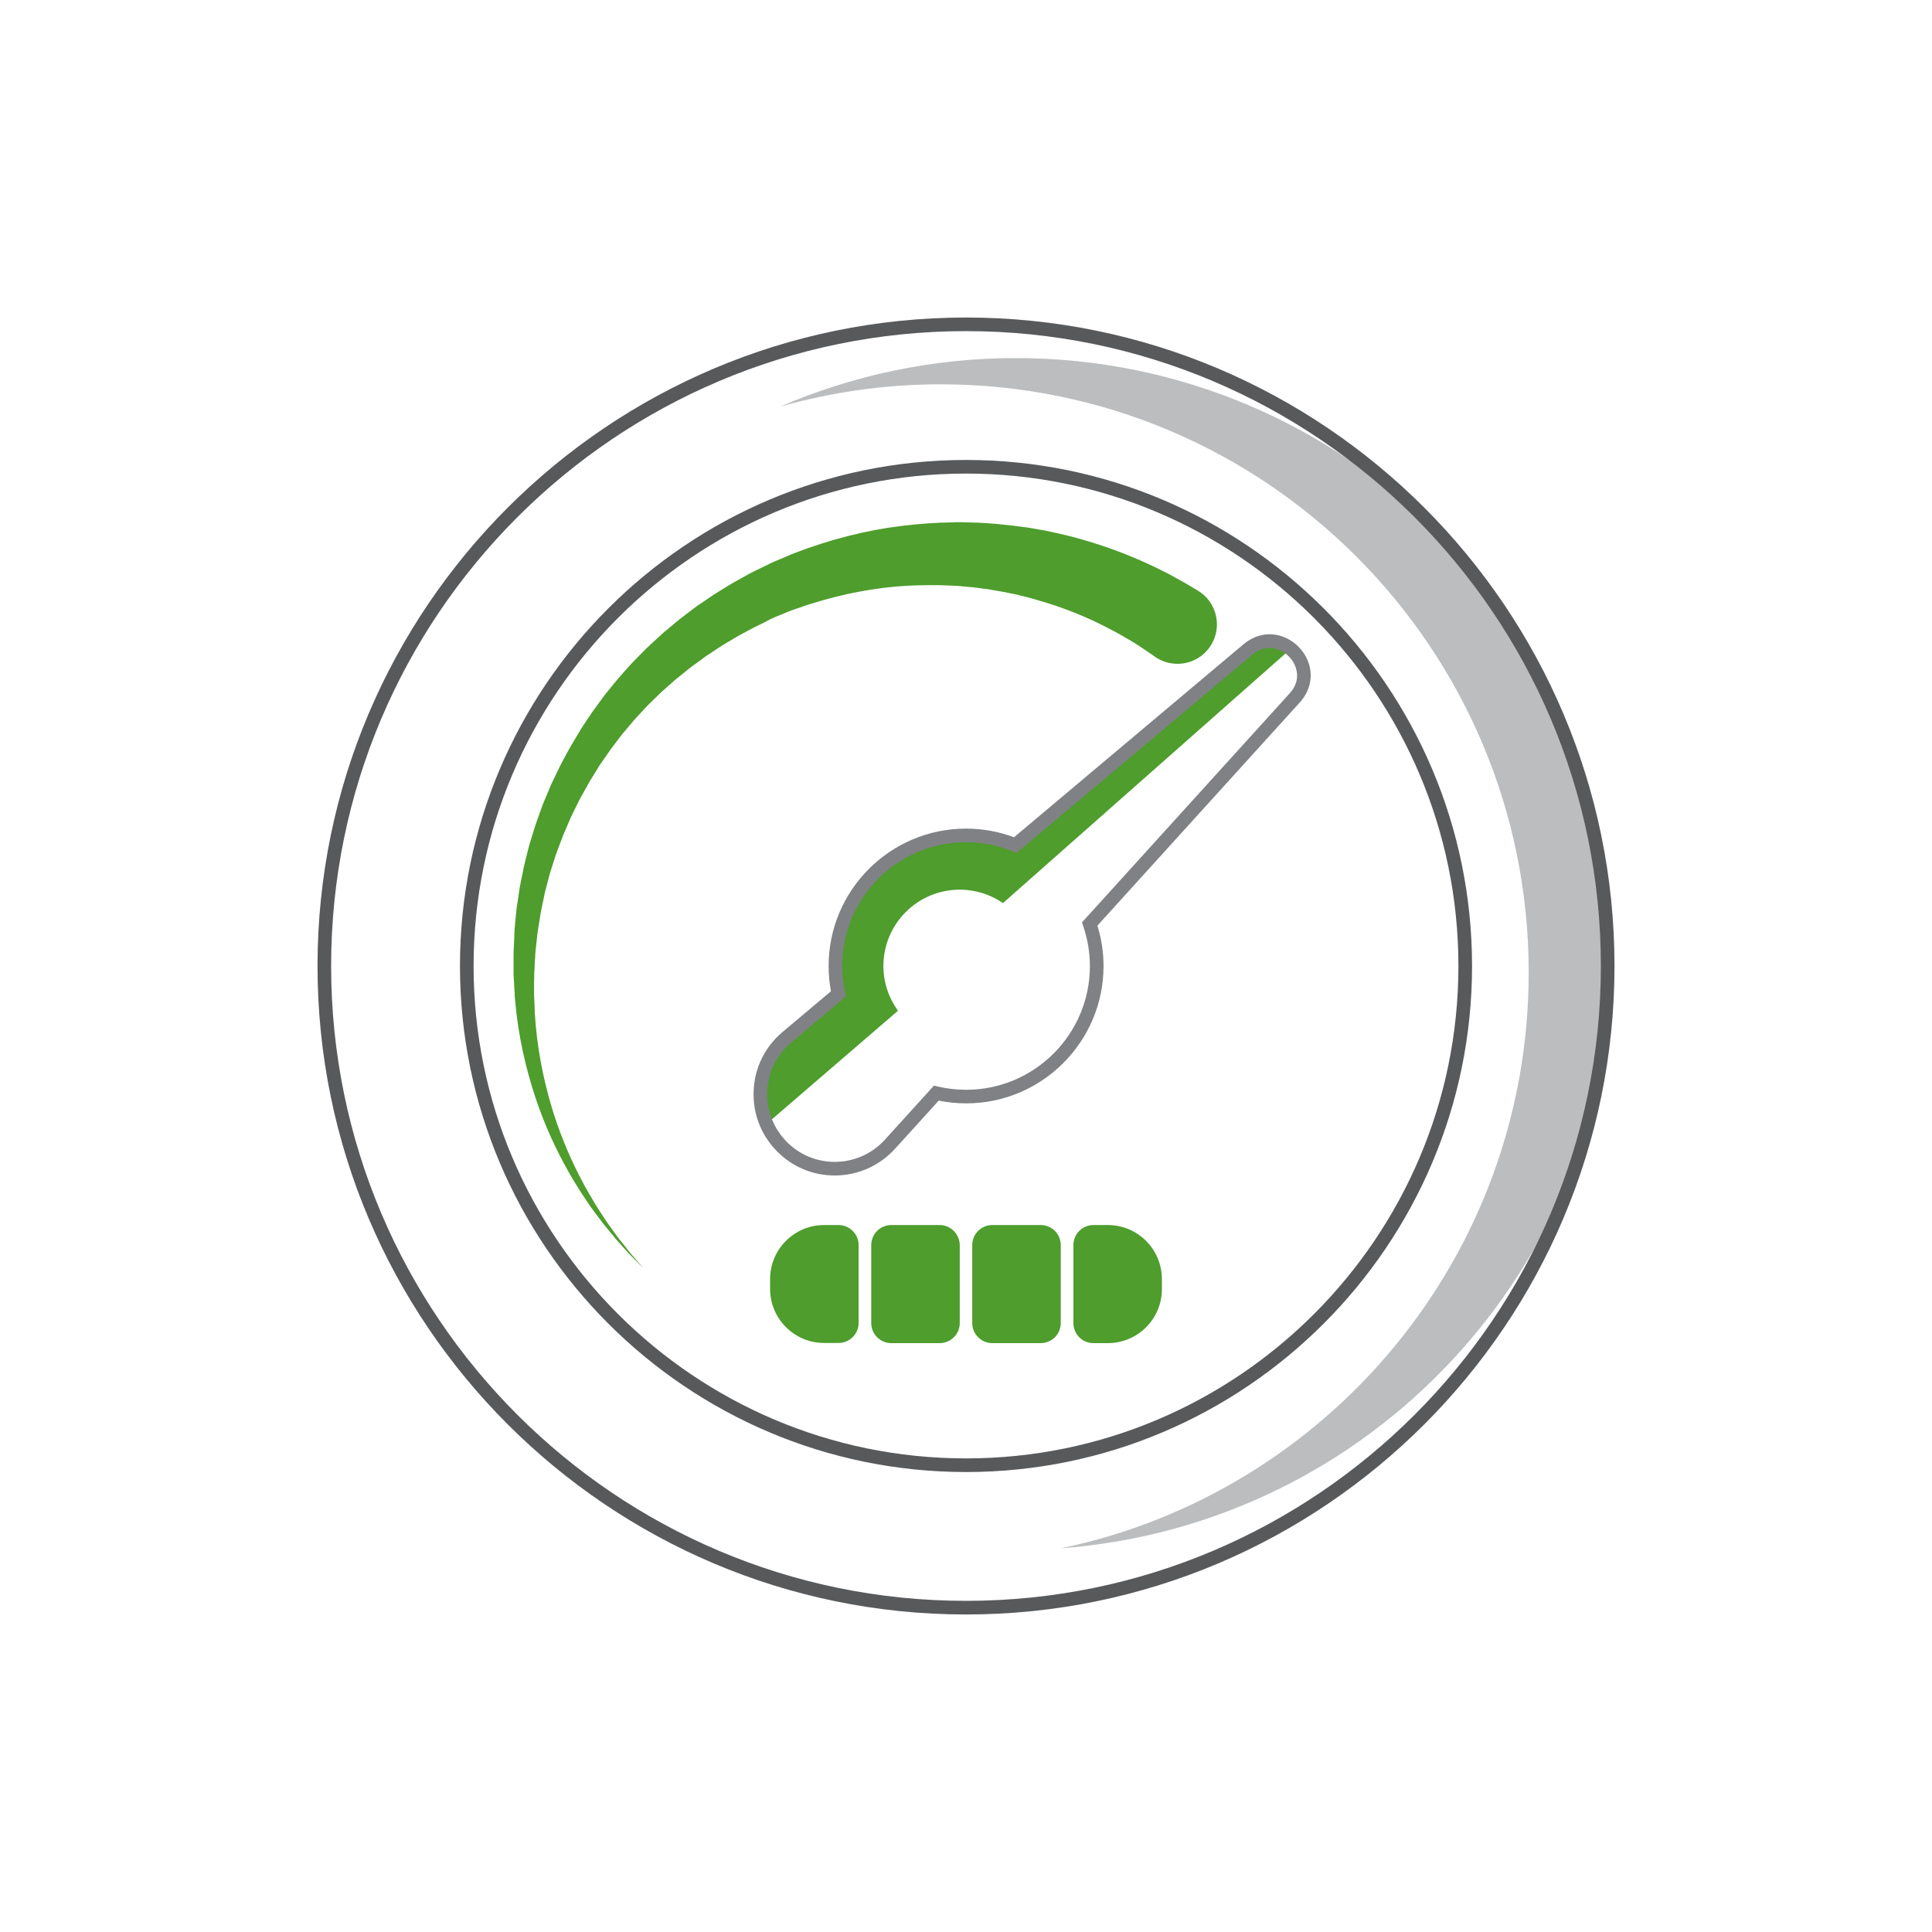
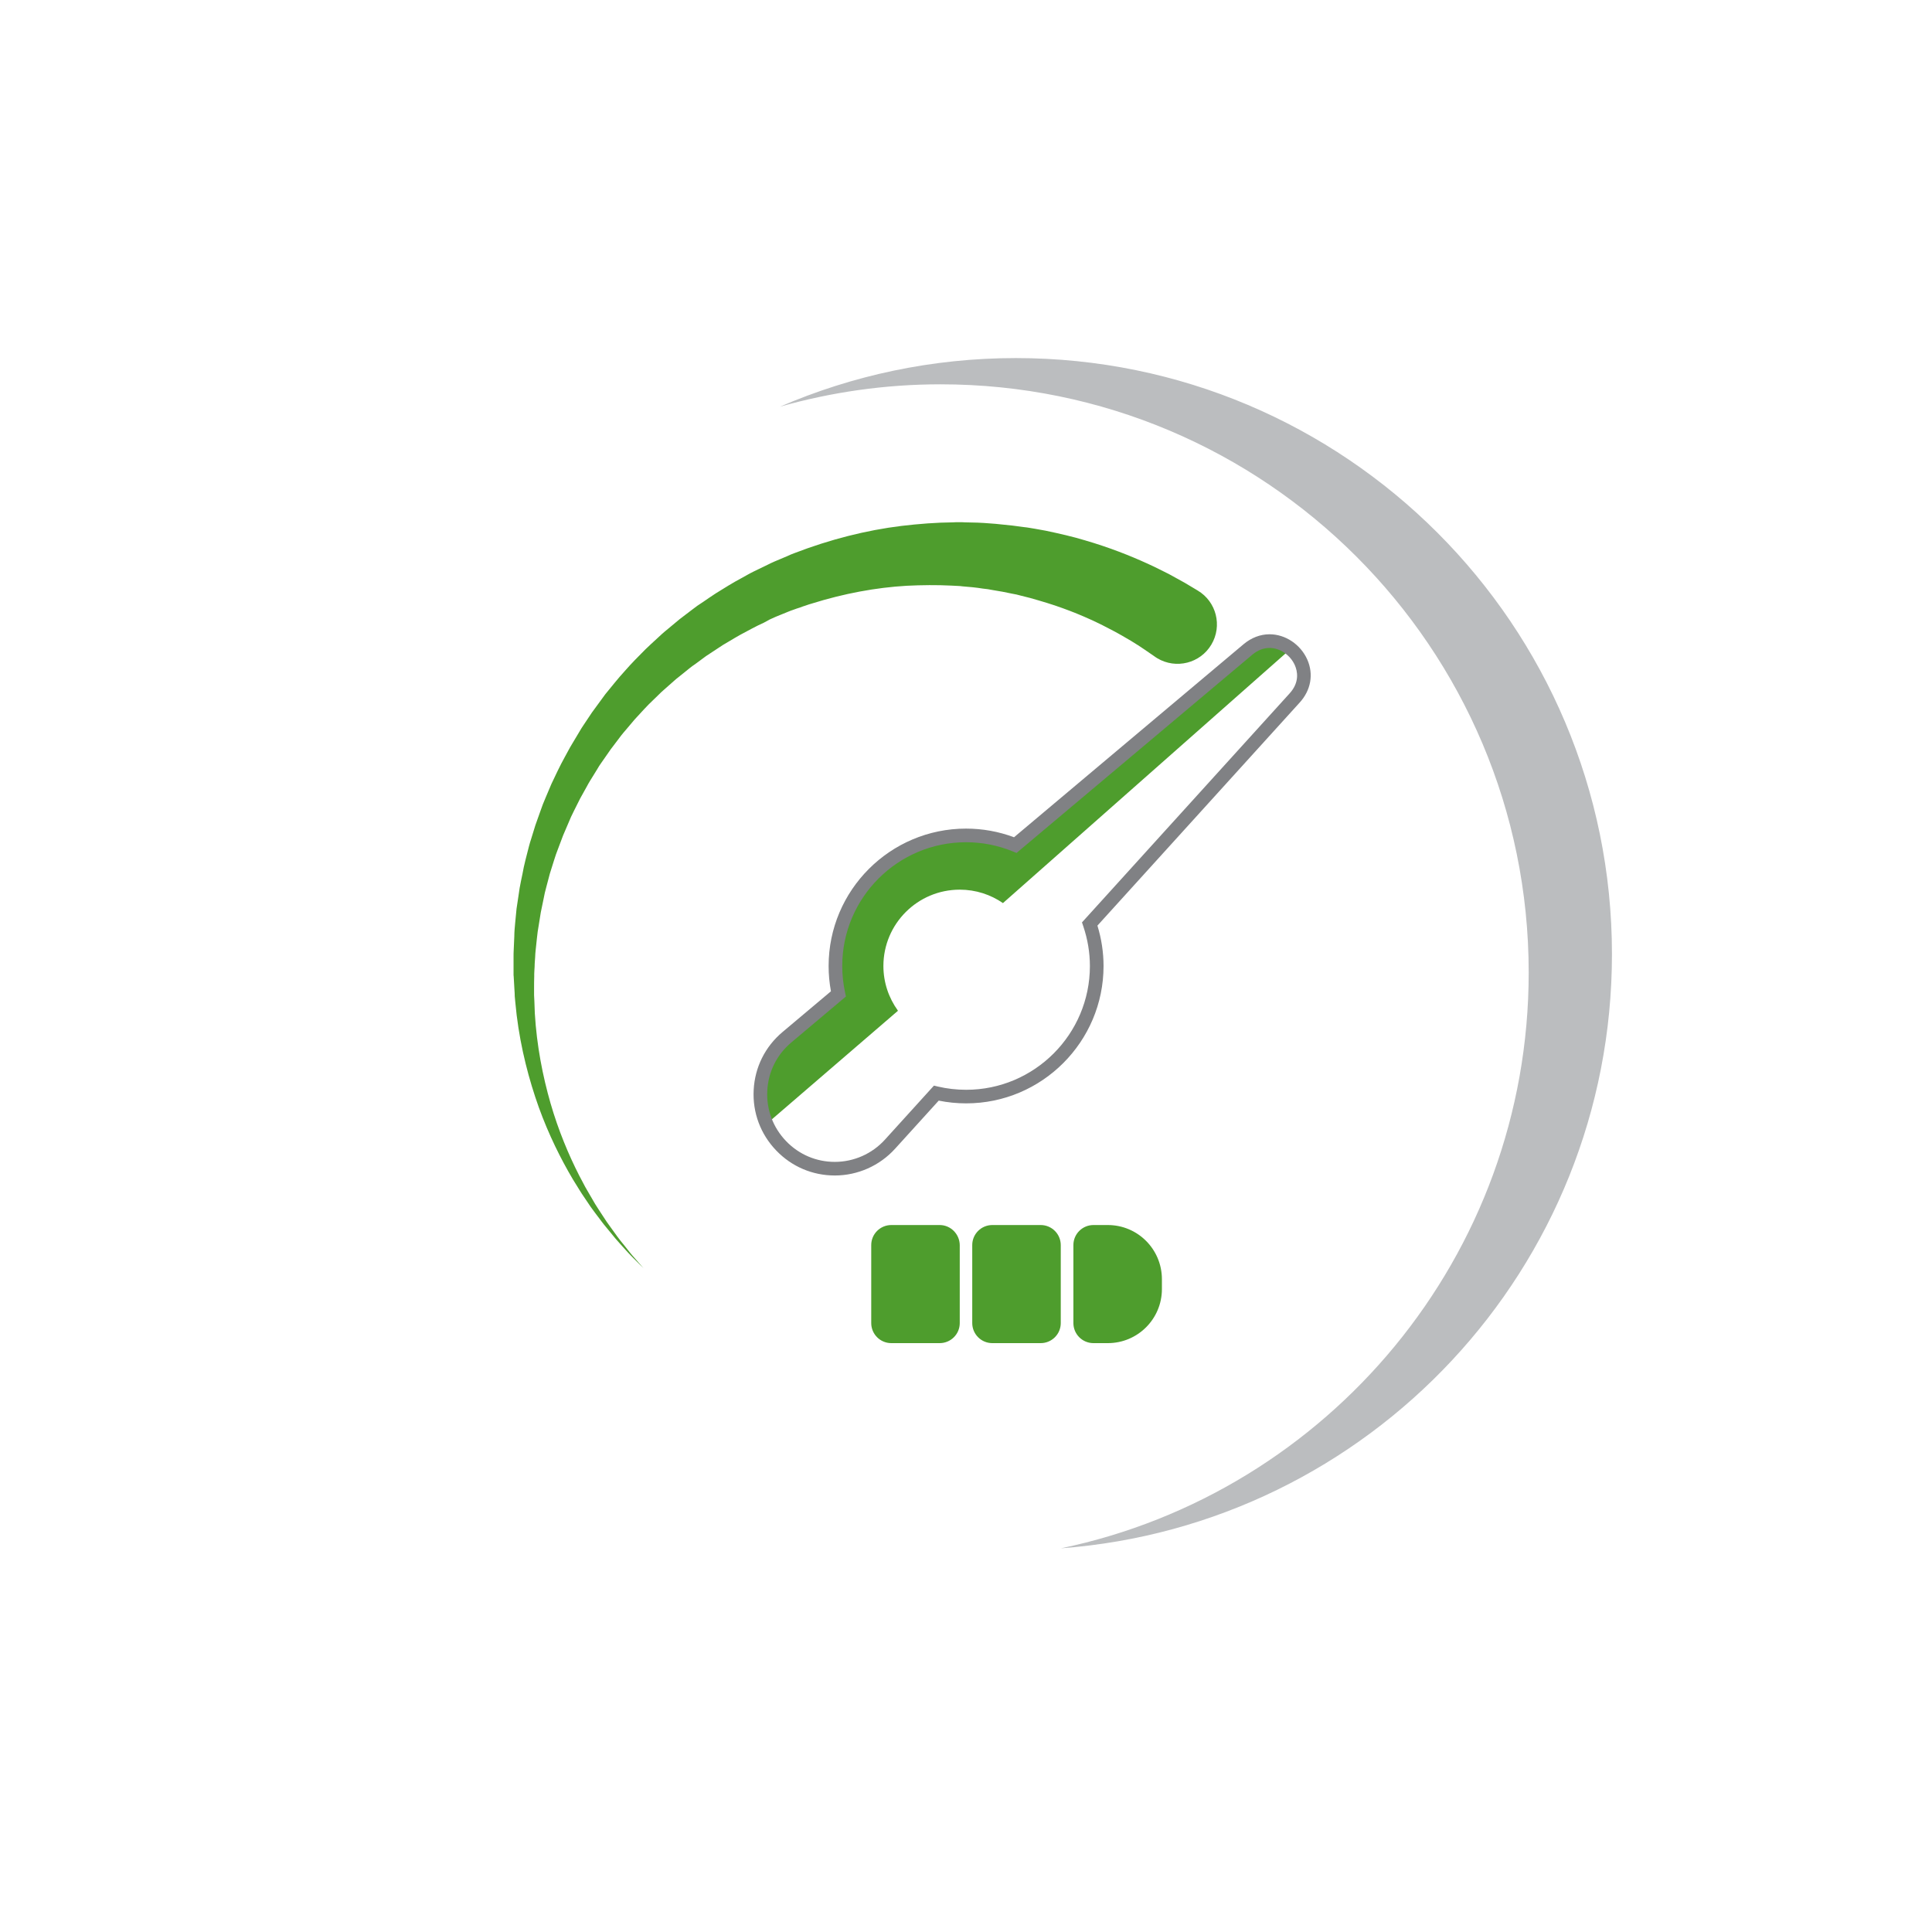
<svg xmlns="http://www.w3.org/2000/svg" version="1.1" id="Layer_1" x="0px" y="0px" width="141.73px" height="141.73px" viewBox="0 0 141.73 141.73" xml:space="preserve">
  <g>
    <g>
      <g>
        <path fill="#BBBDBF" d="M118.252,69.995c0-24.149-19.577-43.727-43.727-43.727c-6.148,0-11.997,1.275-17.305,3.565     c3.744-1.06,7.69-1.64,11.774-1.64c23.831,0,43.15,19.319,43.15,43.15c0,20.802-14.721,38.162-34.312,42.24     C100.436,111.891,118.252,93.031,118.252,69.995z" />
      </g>
    </g>
    <g>
      <g>
        <path fill="#4E9D2D" d="M70.407,65.265c1.177,0,2.268,0.364,3.169,0.985l21.107-18.647c0,0-1.696-1.172-3.903,0.684     L74.482,61.995c0,0-5.147-1.971-9.956,1.699c0,0-4.296,3.158-3.015,8.795l-3.787,3.606c0,0-3.174,2.16-1.232,6.133l9.375-8.073     c0,0-0.003-0.02-0.005-0.027c-0.661-0.92-1.056-2.044-1.056-3.264C64.807,67.772,67.314,65.265,70.407,65.265z" />
      </g>
    </g>
    <g>
-       <path fill="#58595B" d="M70.865,118.437c-26.231,0-47.572-21.341-47.572-47.572s21.341-47.572,47.572-47.572    s47.573,21.341,47.573,47.572S97.096,118.437,70.865,118.437z M70.865,24.291c-25.68,0-46.574,20.893-46.574,46.574    s20.893,46.572,46.574,46.572s46.573-20.892,46.573-46.572S96.545,24.291,70.865,24.291z M70.865,107.987    c-20.47,0-37.122-16.653-37.122-37.122c0-20.47,16.653-37.123,37.122-37.123s37.123,16.653,37.123,37.123    C107.988,91.334,91.334,107.987,70.865,107.987z M70.865,34.741c-19.919,0-36.123,16.205-36.123,36.124    c0,19.918,16.205,36.122,36.123,36.122c19.919,0,36.123-16.204,36.123-36.122C106.988,50.946,90.783,34.741,70.865,34.741z" />
-     </g>
+       </g>
    <g>
      <path fill="#808184" d="M61.24,86.233c-1.634,0-3.158-0.649-4.291-1.827c-1.158-1.203-1.748-2.784-1.66-4.45    c0.087-1.662,0.837-3.17,2.112-4.244l3.556-2.992c-0.114-0.62-0.17-1.23-0.17-1.856c0-5.557,4.521-10.078,10.078-10.078    c1.211,0,2.395,0.213,3.523,0.635l16.837-14.16c0.57-0.479,1.231-0.731,1.91-0.731c1.163,0,2.276,0.747,2.769,1.861    c0.471,1.066,0.264,2.241-0.554,3.141l-14.844,16.37c0.298,0.971,0.449,1.966,0.449,2.962c0,5.557-4.521,10.078-10.078,10.078    c-0.682,0-1.358-0.068-2.014-0.201l-3.205,3.533C64.528,85.519,62.918,86.233,61.24,86.233z M70.865,61.786    c-5.006,0-9.078,4.072-9.078,9.079c0,0.655,0.068,1.291,0.207,1.944l0.062,0.294l-4.01,3.375    c-1.061,0.894-1.685,2.148-1.758,3.532c-0.073,1.387,0.418,2.702,1.382,3.705c0.943,0.979,2.211,1.52,3.57,1.52    c1.397,0,2.737-0.594,3.676-1.629l3.597-3.966l0.287,0.068c0.672,0.158,1.37,0.238,2.076,0.238c5.006,0,9.078-4.072,9.078-9.078    c0-0.984-0.164-1.968-0.487-2.924l-0.094-0.278l15.235-16.802c0.757-0.833,0.563-1.652,0.38-2.066    c-0.33-0.745-1.092-1.265-1.854-1.265c-0.447,0-0.874,0.168-1.267,0.497L74.573,62.572l-0.279-0.114    C73.201,62.012,72.048,61.786,70.865,61.786z" />
    </g>
    <g>
-       <path fill="#4E9D2D" d="M61.516,89.868h-1.057c-2.19,0-3.966,1.776-3.966,3.966v0.719c0,2.19,1.776,3.966,3.966,3.966h1.057    c0.806,0,1.471-0.653,1.471-1.471v-5.721C62.987,90.533,62.321,89.868,61.516,89.868z" />
-     </g>
+       </g>
    <g>
      <path fill="#4E9D2D" d="M68.936,89.868h-3.552c-0.806,0-1.471,0.653-1.471,1.471v5.721c0,0.806,0.653,1.471,1.471,1.471h3.552    c0.806,0,1.471-0.653,1.471-1.471v-5.721C70.396,90.533,69.742,89.868,68.936,89.868z" />
    </g>
    <g>
      <path fill="#4E9D2D" d="M76.346,89.868h-3.552c-0.806,0-1.471,0.653-1.471,1.471v5.721c0,0.806,0.653,1.471,1.471,1.471h3.552    c0.806,0,1.471-0.653,1.471-1.471v-5.721C77.816,90.533,77.163,89.868,76.346,89.868z" />
    </g>
    <g>
      <path fill="#4E9D2D" d="M81.271,89.868h-1.057c-0.806,0-1.471,0.653-1.471,1.471v5.721c0,0.806,0.653,1.471,1.471,1.471h1.057    c2.19,0,3.966-1.776,3.966-3.966v-0.719C85.237,91.644,83.461,89.868,81.271,89.868z" />
    </g>
    <g>
      <path fill="#4E9D2D" d="M56.47,45.443c0.141-0.065,0.283-0.131,0.436-0.196c0.294-0.12,0.588-0.24,0.883-0.36l0.218-0.087    l0.218-0.076c0.152-0.055,0.294-0.109,0.447-0.152c0.141-0.055,0.294-0.109,0.436-0.152l0.218-0.076l0.218-0.065    c2.365-0.741,4.718-1.177,6.974-1.308c1.122-0.055,2.223-0.065,3.28-0.011c0.141,0.011,0.283,0.011,0.425,0.022    c0.065,0,0.141,0.011,0.207,0.011l0.185,0.022c0.251,0.022,0.491,0.044,0.741,0.065s0.501,0.065,0.741,0.098    c0.12,0.011,0.251,0.033,0.371,0.044c0.12,0.022,0.24,0.044,0.36,0.065c0.24,0.044,0.48,0.076,0.708,0.12    c0.229,0.044,0.468,0.098,0.697,0.141c0.109,0.022,0.229,0.044,0.338,0.065c0.109,0.033,0.218,0.055,0.338,0.087    c0.218,0.055,0.436,0.109,0.653,0.164c0.85,0.24,1.656,0.48,2.397,0.752c1.482,0.534,2.713,1.122,3.705,1.656    c0.501,0.261,0.926,0.523,1.308,0.741c0.371,0.229,0.687,0.425,0.937,0.6c0.491,0.338,0.763,0.523,0.763,0.523l0.076,0.055    c0.044,0.033,0.098,0.065,0.152,0.098c1.373,0.817,3.149,0.371,3.966-1.003c0.817-1.373,0.371-3.149-1.003-3.966    c0,0-0.327-0.196-0.948-0.567c-0.316-0.175-0.708-0.392-1.166-0.643c-0.468-0.229-1.003-0.512-1.613-0.784    c-1.22-0.556-2.746-1.166-4.544-1.689c-0.893-0.272-1.864-0.491-2.888-0.708c-0.261-0.044-0.512-0.087-0.784-0.141    c-0.131-0.022-0.261-0.044-0.392-0.065c-0.131-0.022-0.272-0.044-0.403-0.055c-0.272-0.033-0.545-0.076-0.817-0.109    c-0.283-0.033-0.556-0.055-0.839-0.087c-0.141-0.011-0.283-0.033-0.425-0.044c-0.142-0.011-0.283-0.022-0.436-0.033    c-0.294-0.022-0.577-0.044-0.883-0.055c-0.305-0.011-0.621-0.011-0.926-0.022l-0.24-0.011c-0.076,0-0.141,0-0.218,0    c-0.141,0-0.283,0-0.425,0.011c-1.232,0.011-2.496,0.109-3.781,0.261c-2.582,0.316-5.252,0.992-7.878,2.005l-0.251,0.098    l-0.24,0.109c-0.164,0.065-0.327,0.141-0.491,0.207c-0.164,0.065-0.327,0.141-0.491,0.207l-0.24,0.109l-0.24,0.12    c-0.316,0.152-0.643,0.316-0.969,0.468c-0.164,0.076-0.316,0.164-0.48,0.251c-0.152,0.087-0.316,0.175-0.468,0.261    c-0.643,0.338-1.253,0.73-1.874,1.112c-0.305,0.196-0.6,0.403-0.904,0.61l-0.457,0.305c-0.152,0.109-0.294,0.218-0.436,0.327    c-0.294,0.218-0.588,0.447-0.872,0.665c-0.283,0.24-0.567,0.468-0.85,0.708c-0.141,0.12-0.283,0.229-0.425,0.36l-0.403,0.371    l-0.403,0.371c-0.131,0.12-0.272,0.251-0.403,0.381l-0.773,0.784c-0.131,0.131-0.251,0.261-0.381,0.403l-0.371,0.414    c-0.501,0.545-0.959,1.133-1.428,1.7l-0.653,0.893c-0.109,0.152-0.218,0.294-0.327,0.447l-0.305,0.457l-0.305,0.457    c-0.098,0.152-0.207,0.305-0.294,0.468c-0.185,0.316-0.381,0.632-0.567,0.948l-0.141,0.24l-0.131,0.24l-0.261,0.48    c-0.175,0.327-0.349,0.643-0.501,0.969c-0.152,0.327-0.316,0.653-0.468,0.981c-0.141,0.327-0.283,0.665-0.425,1.003l-0.207,0.501    l-0.185,0.512c-0.12,0.338-0.24,0.676-0.36,1.013c-0.109,0.338-0.207,0.687-0.316,1.024c-0.055,0.175-0.109,0.338-0.152,0.512    c-0.044,0.175-0.087,0.338-0.131,0.512c-0.087,0.338-0.175,0.676-0.251,1.024c-0.065,0.338-0.131,0.687-0.207,1.024    c-0.033,0.175-0.065,0.338-0.098,0.512c-0.022,0.175-0.055,0.338-0.076,0.512c-0.055,0.338-0.098,0.676-0.152,1.013    c-0.033,0.338-0.065,0.676-0.098,1.013c-0.011,0.164-0.033,0.338-0.044,0.501c-0.011,0.164-0.022,0.338-0.022,0.512    c-0.011,0.338-0.033,0.676-0.044,1.003c-0.011,0.175-0.011,0.327-0.011,0.491c0,0.164,0,0.316,0,0.48c0,0.164,0,0.316,0,0.48v0.24    v0.141l0.011,0.12c0.022,0.327,0.033,0.643,0.055,0.959c0.011,0.164,0.022,0.316,0.022,0.48c0.011,0.152,0.033,0.316,0.044,0.468    c0.033,0.316,0.065,0.621,0.098,0.926c0.305,2.463,0.904,4.74,1.624,6.756c0.73,2.016,1.613,3.781,2.496,5.274    c0.109,0.185,0.229,0.371,0.338,0.545c0.109,0.175,0.218,0.36,0.327,0.523c0.229,0.338,0.447,0.653,0.653,0.969    c0.218,0.305,0.436,0.588,0.643,0.861c0.098,0.141,0.207,0.272,0.305,0.403c0.109,0.131,0.207,0.251,0.305,0.371    c0.196,0.24,0.381,0.468,0.556,0.676c0.175,0.207,0.36,0.403,0.512,0.577c0.164,0.175,0.305,0.349,0.447,0.491    c0.131,0.152,0.272,0.272,0.381,0.392c0.468,0.468,0.719,0.719,0.719,0.719s-0.229-0.261-0.665-0.763    c-0.109-0.131-0.24-0.261-0.36-0.425c-0.131-0.164-0.261-0.327-0.414-0.523c-0.152-0.185-0.316-0.381-0.48-0.61    c-0.164-0.218-0.327-0.457-0.512-0.708c-0.087-0.12-0.185-0.251-0.272-0.381c-0.087-0.131-0.175-0.272-0.272-0.414    c-0.185-0.283-0.381-0.577-0.577-0.893c-0.185-0.316-0.381-0.653-0.577-0.992c-0.109-0.175-0.196-0.349-0.294-0.534    c-0.098-0.185-0.196-0.371-0.294-0.556c-0.773-1.515-1.525-3.301-2.103-5.296c-0.577-2.005-1.013-4.228-1.155-6.603    c-0.011-0.294-0.022-0.6-0.033-0.893c-0.011-0.152-0.011-0.305-0.022-0.447c0-0.152,0-0.305,0-0.457c0-0.305,0-0.61,0.011-0.916    v-0.12c0,0,0-0.044,0-0.011v-0.033V71.41l0.011-0.24c0.011-0.152,0.022-0.316,0.022-0.48c0.011-0.164,0.022-0.316,0.033-0.48    c0.011-0.164,0.011-0.327,0.033-0.468c0.033-0.305,0.065-0.621,0.098-0.926c0.022-0.152,0.033-0.305,0.055-0.468    c0.022-0.152,0.055-0.316,0.076-0.468c0.055-0.316,0.098-0.632,0.152-0.948c0.065-0.316,0.131-0.632,0.196-0.948    c0.033-0.164,0.065-0.316,0.098-0.48c0.033-0.152,0.087-0.316,0.12-0.468c0.087-0.316,0.164-0.632,0.251-0.948    c0.098-0.316,0.196-0.621,0.294-0.937l0.152-0.468c0.055-0.152,0.12-0.305,0.175-0.468c0.12-0.305,0.229-0.621,0.349-0.926    c0.131-0.305,0.261-0.61,0.392-0.916l0.196-0.457l0.218-0.447c0.152-0.294,0.294-0.6,0.447-0.893    c0.164-0.294,0.327-0.588,0.491-0.883c0.152-0.294,0.338-0.577,0.512-0.861l0.261-0.425l0.131-0.218l0.141-0.207    c0.196-0.272,0.381-0.556,0.577-0.828c0.087-0.141,0.196-0.272,0.294-0.403l0.305-0.403l0.305-0.403    c0.098-0.131,0.218-0.261,0.327-0.392l0.653-0.773c0.457-0.491,0.904-1.003,1.395-1.46l0.36-0.349    c0.12-0.12,0.24-0.24,0.371-0.349l0.752-0.665c0.12-0.109,0.251-0.218,0.381-0.316l0.392-0.316l0.392-0.316    c0.131-0.109,0.261-0.196,0.403-0.294c0.272-0.196,0.534-0.392,0.796-0.588c0.272-0.185,0.545-0.36,0.828-0.545    c0.141-0.087,0.272-0.185,0.414-0.272l0.425-0.251c0.283-0.164,0.556-0.338,0.839-0.491c0.577-0.305,1.133-0.621,1.721-0.883    L56.47,45.443z" />
    </g>
  </g>
</svg>